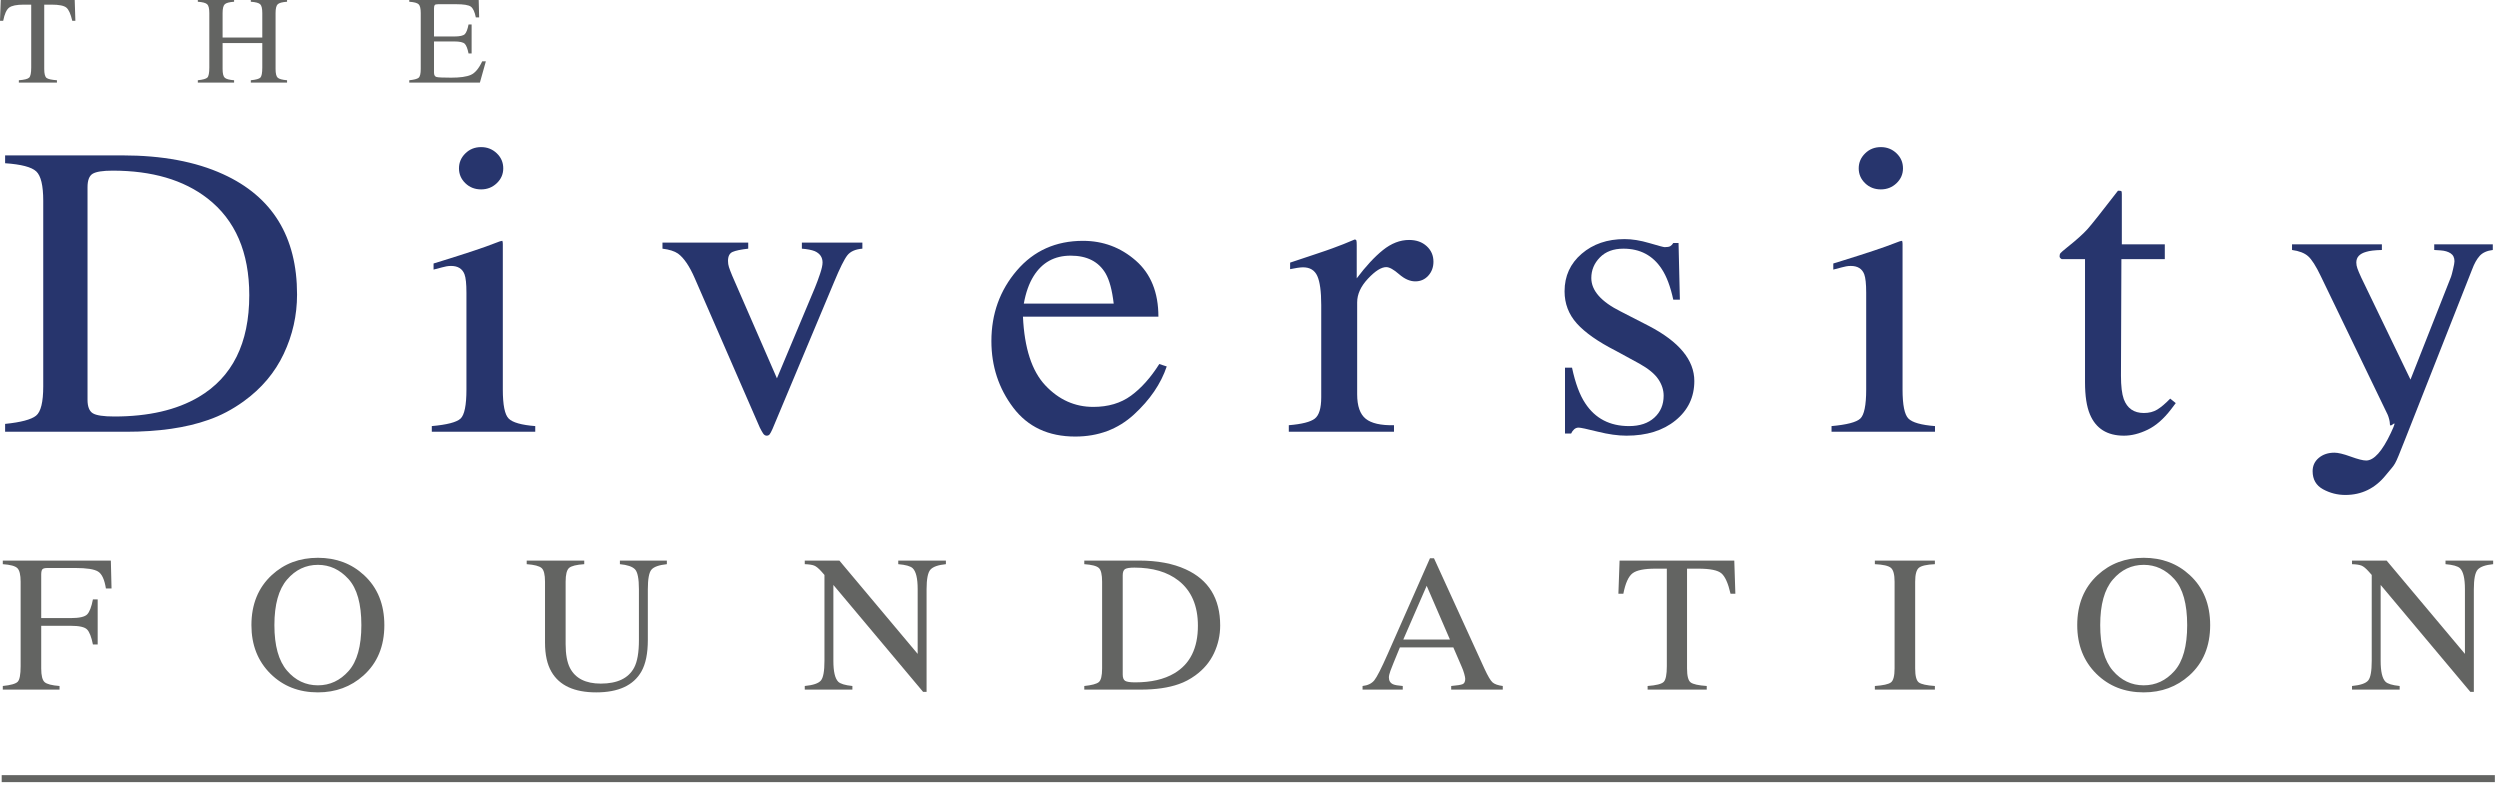
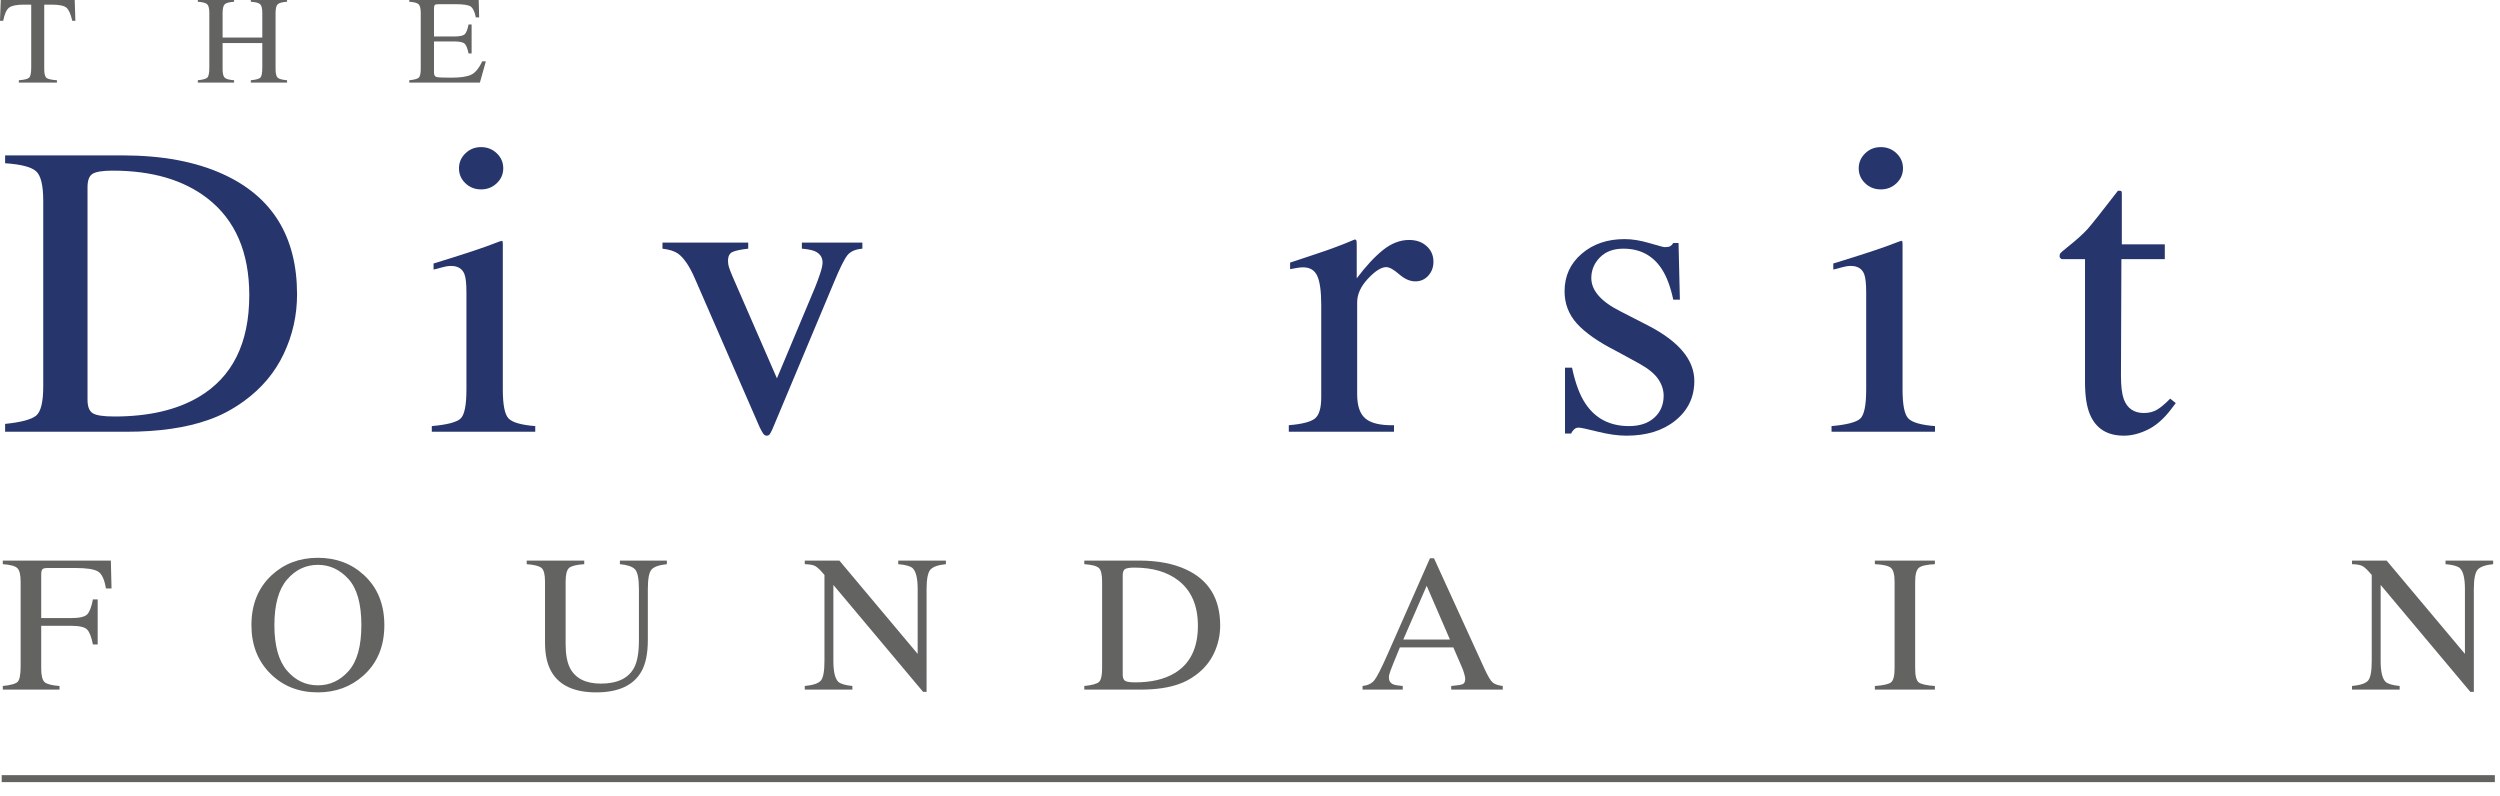
<svg xmlns="http://www.w3.org/2000/svg" width="179px" height="57px" viewBox="0 0 179 57" version="1.1">
  <title>diversity-foundation-logo</title>
  <desc>Created with Sketch.</desc>
  <defs />
  <g id="Page-1" stroke="none" stroke-width="1" fill="none" fill-rule="evenodd">
    <g id="diversity-foundation-logo">
      <g id="diversity-logo" transform="translate(0, -1)">
        <path d="M6.64,30.588 C6.889,30.744 7.405,30.821 8.189,30.821 C10.63,30.821 12.639,30.358 14.216,29.432 C16.637,28.009 17.848,25.578 17.848,22.137 C17.848,19.066 16.851,16.756 14.857,15.207 C13.148,13.881 10.885,13.218 8.067,13.218 C7.365,13.218 6.889,13.292 6.64,13.438 C6.391,13.584 6.267,13.906 6.267,14.403 L6.267,29.623 C6.267,30.11 6.391,30.432 6.64,30.588 L6.64,30.588 Z M0.366,31.351 C1.499,31.236 2.236,31.041 2.58,30.764 C2.924,30.489 3.096,29.79 3.096,28.667 L3.096,15.372 C3.096,14.283 2.928,13.583 2.595,13.272 C2.262,12.96 1.518,12.766 0.366,12.688 L0.366,12.126 L8.776,12.126 C11.609,12.126 14.006,12.574 15.967,13.469 C19.501,15.077 21.269,17.948 21.269,22.085 C21.269,23.576 20.951,24.992 20.316,26.335 C19.682,27.679 18.725,28.813 17.445,29.738 C16.633,30.322 15.789,30.766 14.916,31.066 C13.321,31.632 11.36,31.914 9.035,31.914 L0.366,31.914 L0.366,31.351 L0.366,31.351 Z" id="Fill-1" fill="#27356D" />
        <path d="M33.32,11.983 C33.625,11.682 34.001,11.533 34.448,11.533 C34.885,11.533 35.258,11.68 35.568,11.975 C35.878,12.27 36.033,12.629 36.033,13.054 C36.033,13.469 35.878,13.824 35.568,14.119 C35.258,14.414 34.885,14.561 34.448,14.561 C34.001,14.561 33.625,14.414 33.32,14.119 C33.015,13.824 32.863,13.469 32.863,13.054 C32.863,12.639 33.015,12.281 33.32,11.983 L33.32,11.983 Z M30.917,31.508 C32.002,31.411 32.687,31.234 32.971,30.976 C33.254,30.719 33.397,30.022 33.397,28.886 L33.397,21.958 C33.397,21.324 33.351,20.883 33.259,20.64 C33.106,20.241 32.785,20.041 32.296,20.041 C32.185,20.041 32.075,20.051 31.967,20.07 C31.861,20.089 31.552,20.167 31.043,20.303 L31.043,19.866 L31.699,19.664 C33.479,19.112 34.72,18.697 35.422,18.418 C35.707,18.301 35.89,18.244 35.971,18.244 C35.992,18.312 36.002,18.385 36.002,18.461 L36.002,28.892 C36.002,29.997 36.141,30.689 36.422,30.97 C36.702,31.251 37.336,31.431 38.324,31.508 L38.324,31.914 L30.917,31.914 L30.917,31.508 L30.917,31.508 Z" id="Fill-2" fill="#27356D" />
        <path d="M53.573,18.368 L53.573,18.805 C53.045,18.864 52.671,18.942 52.452,19.038 C52.233,19.136 52.125,19.35 52.125,19.681 C52.125,19.837 52.147,19.985 52.193,20.126 C52.238,20.268 52.317,20.475 52.429,20.747 L55.628,28.088 L58.345,21.609 C58.477,21.288 58.601,20.952 58.718,20.601 C58.835,20.251 58.895,19.983 58.895,19.798 C58.895,19.418 58.706,19.146 58.33,18.98 C58.106,18.893 57.8,18.835 57.414,18.805 L57.414,18.368 L61.746,18.368 L61.746,18.805 C61.247,18.844 60.889,19.003 60.67,19.28 C60.452,19.557 60.134,20.197 59.718,21.2 L55.312,31.712 C55.229,31.898 55.161,32.024 55.11,32.092 C55.06,32.16 54.987,32.194 54.895,32.194 C54.793,32.194 54.704,32.139 54.633,32.027 C54.561,31.915 54.483,31.776 54.401,31.61 L49.745,20.922 C49.37,20.057 48.969,19.467 48.544,19.155 C48.29,18.981 47.92,18.864 47.433,18.805 L47.433,18.368 L53.573,18.368" id="Fill-3" fill="#27356D" />
-         <path d="M74.007,20.768 C73.681,21.29 73.447,21.946 73.305,22.738 L79.741,22.738 C79.629,21.772 79.436,21.053 79.161,20.579 C78.663,19.73 77.829,19.305 76.66,19.305 C75.501,19.305 74.617,19.792 74.007,20.768 L74.007,20.768 Z M81.322,19.659 C82.401,20.603 82.942,21.941 82.942,23.674 L73.244,23.674 C73.346,25.924 73.879,27.564 74.844,28.592 C75.812,29.621 76.955,30.134 78.277,30.134 C79.344,30.134 80.245,29.868 80.977,29.333 C81.708,28.801 82.385,28.044 83.005,27.064 L83.538,27.239 C83.121,28.478 82.34,29.624 81.194,30.677 C80.048,31.73 78.646,32.257 76.986,32.257 C75.072,32.257 73.593,31.567 72.549,30.188 C71.506,28.809 70.984,27.221 70.984,25.425 C70.984,23.473 71.59,21.789 72.803,20.371 C74.017,18.953 75.597,18.244 77.544,18.244 C78.981,18.244 80.241,18.715 81.322,19.659 L81.322,19.659 Z" id="Fill-4" fill="#27356D" />
        <path d="M92.278,31.445 C93.215,31.368 93.835,31.21 94.141,30.972 C94.447,30.734 94.6,30.225 94.6,29.448 L94.6,22.832 C94.6,21.867 94.505,21.176 94.32,20.763 C94.132,20.348 93.793,20.14 93.296,20.14 C93.195,20.14 93.062,20.153 92.894,20.177 C92.728,20.202 92.553,20.233 92.372,20.272 L92.372,19.804 C92.951,19.611 93.544,19.413 94.155,19.209 C94.765,19.006 95.187,18.861 95.419,18.773 C95.928,18.589 96.453,18.382 96.99,18.15 C97.061,18.15 97.104,18.175 97.119,18.226 C97.134,18.276 97.142,18.383 97.142,18.545 L97.142,20.928 C97.79,20.066 98.414,19.393 99.015,18.908 C99.618,18.424 100.243,18.181 100.89,18.181 C101.406,18.181 101.826,18.328 102.15,18.625 C102.473,18.919 102.635,19.29 102.635,19.737 C102.635,20.133 102.511,20.468 102.265,20.739 C102.018,21.01 101.708,21.146 101.336,21.146 C100.955,21.146 100.568,20.976 100.177,20.636 C99.787,20.295 99.479,20.125 99.257,20.125 C98.902,20.125 98.466,20.4 97.949,20.95 C97.433,21.499 97.173,22.066 97.173,22.649 L97.173,29.229 C97.173,30.071 97.377,30.655 97.784,30.983 C98.19,31.311 98.865,31.465 99.81,31.445 L99.81,31.914 L92.278,31.914 L92.278,31.445" id="Fill-5" fill="#27356D" />
        <path d="M112.054,27.326 L112.557,27.326 C112.792,28.433 113.107,29.283 113.504,29.876 C114.218,30.964 115.264,31.508 116.639,31.508 C117.404,31.508 118.009,31.306 118.452,30.902 C118.895,30.498 119.117,29.976 119.117,29.332 C119.117,28.924 118.99,28.529 118.734,28.15 C118.478,27.77 118.029,27.401 117.385,27.039 L115.67,26.105 C114.414,25.464 113.493,24.816 112.904,24.164 C112.318,23.511 112.023,22.743 112.023,21.857 C112.023,20.767 112.431,19.871 113.247,19.17 C114.062,18.469 115.086,18.119 116.32,18.119 C116.861,18.119 117.455,18.215 118.103,18.407 C118.75,18.599 119.114,18.696 119.195,18.696 C119.379,18.696 119.511,18.672 119.593,18.625 C119.673,18.578 119.747,18.503 119.807,18.399 L120.184,18.399 L120.279,22.457 L119.807,22.457 C119.603,21.516 119.327,20.784 118.98,20.259 C118.346,19.29 117.431,18.805 116.237,18.805 C115.521,18.805 114.96,19.015 114.551,19.433 C114.142,19.851 113.938,20.343 113.938,20.907 C113.938,21.803 114.64,22.602 116.044,23.302 L118.061,24.338 C120.229,25.468 121.314,26.782 121.314,28.28 C121.314,29.429 120.865,30.37 119.97,31.099 C119.075,31.83 117.902,32.194 116.457,32.194 C115.849,32.194 115.16,32.098 114.391,31.906 C113.623,31.713 113.167,31.617 113.026,31.617 C112.904,31.617 112.798,31.659 112.707,31.741 C112.617,31.823 112.545,31.922 112.494,32.039 L112.054,32.039 L112.054,27.326" id="Fill-6" fill="#27356D" />
        <path d="M133.542,11.983 C133.847,11.682 134.222,11.533 134.669,11.533 C135.106,11.533 135.48,11.68 135.79,11.975 C136.099,12.27 136.254,12.629 136.254,13.054 C136.254,13.469 136.099,13.824 135.79,14.119 C135.48,14.414 135.106,14.561 134.669,14.561 C134.222,14.561 133.847,14.414 133.542,14.119 C133.237,13.824 133.084,13.469 133.084,13.054 C133.084,12.639 133.237,12.281 133.542,11.983 L133.542,11.983 Z M131.138,31.508 C132.224,31.411 132.908,31.234 133.191,30.976 C133.476,30.719 133.619,30.022 133.619,28.886 L133.619,21.958 C133.619,21.324 133.572,20.883 133.48,20.64 C133.328,20.241 133.007,20.041 132.517,20.041 C132.405,20.041 132.294,20.051 132.189,20.07 C132.082,20.089 131.773,20.167 131.264,20.303 L131.264,19.866 L131.92,19.664 C133.701,19.112 134.941,18.697 135.644,18.418 C135.928,18.301 136.111,18.244 136.193,18.244 C136.212,18.312 136.223,18.385 136.223,18.461 L136.223,28.892 C136.223,29.997 136.364,30.689 136.644,30.97 C136.923,31.251 137.558,31.431 138.546,31.508 L138.546,31.914 L131.138,31.914 L131.138,31.508 L131.138,31.508 Z" id="Fill-7" fill="#27356D" />
        <path d="M155,18.493 L155,19.554 L151.892,19.554 L151.861,27.904 C151.861,28.639 151.927,29.195 152.06,29.572 C152.306,30.239 152.787,30.571 153.501,30.571 C153.869,30.571 154.189,30.49 154.46,30.325 C154.73,30.161 155.039,29.899 155.387,29.541 L155.784,29.862 L155.449,30.305 C154.921,30.994 154.364,31.481 153.775,31.766 C153.187,32.051 152.62,32.194 152.072,32.194 C150.875,32.194 150.064,31.685 149.638,30.667 C149.404,30.114 149.287,29.348 149.287,28.368 L149.287,19.554 L147.619,19.554 C147.569,19.525 147.531,19.495 147.505,19.465 C147.479,19.436 147.466,19.397 147.466,19.348 C147.466,19.25 147.49,19.174 147.535,19.12 C147.58,19.065 147.725,18.941 147.968,18.744 C148.666,18.189 149.167,17.739 149.476,17.393 C149.783,17.046 150.507,16.134 151.648,14.654 C151.781,14.654 151.859,14.664 151.884,14.684 C151.911,14.703 151.923,14.776 151.923,14.903 L151.923,18.493 L155,18.493" id="Fill-8" fill="#27356D" />
-         <path d="M164.109,18.493 L170.543,18.493 L170.543,18.899 C170.035,18.91 169.659,18.955 169.416,19.033 C168.947,19.163 168.712,19.417 168.712,19.795 C168.712,19.935 168.738,20.076 168.79,20.22 C168.84,20.365 168.931,20.581 169.064,20.87 L172.591,28.179 L175.496,20.812 C175.526,20.732 175.574,20.553 175.639,20.274 C175.707,19.995 175.74,19.805 175.74,19.705 C175.74,19.447 175.647,19.258 175.464,19.138 C175.281,19.019 175.048,18.949 174.763,18.929 L174.291,18.899 L174.291,18.493 L178.484,18.493 L178.484,18.899 C178.067,18.95 177.754,19.09 177.546,19.321 C177.338,19.552 177.158,19.874 177.005,20.287 L172.203,32.466 C171.371,34.563 171.58,34.084 170.819,35.027 C170.058,35.968 169.093,36.439 167.927,36.439 C167.359,36.439 166.827,36.303 166.33,36.032 C165.833,35.759 165.584,35.328 165.584,34.736 C165.584,34.348 165.731,34.03 166.027,33.783 C166.323,33.536 166.697,33.412 167.147,33.412 C167.407,33.412 167.794,33.505 168.31,33.692 C168.827,33.88 169.195,33.973 169.416,33.973 C169.976,33.973 170.568,33.312 171.189,31.991 C171.809,30.669 171.116,31.789 171.116,31.358 C171.116,31.27 171.1,31.162 171.069,31.035 C171.037,30.906 171,30.794 170.958,30.695 L166.167,20.769 C165.822,20.048 165.519,19.573 165.259,19.344 C165,19.116 164.617,18.967 164.109,18.899 L164.109,18.493" id="Fill-9" fill="#27356D" />
        <path d="M0.055,0.958 L5.348,0.958 L5.397,2.487 L5.174,2.487 C5.063,2.007 4.925,1.694 4.756,1.549 C4.586,1.404 4.23,1.332 3.688,1.332 L3.167,1.332 L3.167,5.937 C3.167,6.284 3.224,6.499 3.336,6.582 C3.449,6.665 3.696,6.719 4.077,6.746 L4.077,6.913 L1.349,6.913 L1.349,6.746 C1.744,6.716 1.991,6.654 2.089,6.557 C2.187,6.461 2.235,6.219 2.235,5.832 L2.235,1.332 L1.709,1.332 C1.191,1.332 0.839,1.404 0.651,1.547 C0.464,1.691 0.323,2.004 0.229,2.487 L0,2.487 L0.055,0.958" id="Fill-10" fill="#636462" />
        <path d="M14.164,6.746 C14.53,6.707 14.759,6.643 14.85,6.551 C14.941,6.459 14.987,6.219 14.987,5.832 L14.987,1.934 C14.987,1.612 14.937,1.402 14.834,1.305 C14.731,1.208 14.509,1.149 14.164,1.125 L14.164,0.958 L16.761,0.958 L16.761,1.125 C16.418,1.149 16.195,1.208 16.093,1.305 C15.989,1.402 15.938,1.612 15.938,1.934 L15.938,3.687 L18.78,3.687 L18.78,1.934 C18.78,1.612 18.731,1.402 18.63,1.305 C18.529,1.208 18.306,1.149 17.958,1.125 L17.958,0.958 L20.554,0.958 L20.554,1.125 C20.209,1.149 19.986,1.208 19.884,1.305 C19.782,1.402 19.731,1.612 19.731,1.934 L19.731,5.937 C19.731,6.263 19.782,6.472 19.884,6.564 C19.986,6.656 20.209,6.716 20.554,6.746 L20.554,6.913 L17.958,6.913 L17.958,6.746 C18.326,6.71 18.556,6.647 18.646,6.553 C18.735,6.459 18.78,6.219 18.78,5.832 L18.78,4.082 L15.938,4.082 L15.938,5.937 C15.938,6.263 15.989,6.473 16.093,6.566 C16.195,6.66 16.418,6.719 16.761,6.746 L16.761,6.913 L14.164,6.913 L14.164,6.746" id="Fill-11" fill="#636462" />
        <path d="M29.303,6.746 C29.646,6.71 29.87,6.652 29.972,6.569 C30.074,6.486 30.125,6.275 30.125,5.937 L30.125,1.934 C30.125,1.615 30.075,1.406 29.975,1.307 C29.874,1.209 29.649,1.149 29.303,1.125 L29.303,0.958 L34.274,0.958 L34.307,2.246 L34.069,2.246 C33.99,1.849 33.871,1.592 33.713,1.476 C33.555,1.359 33.201,1.301 32.652,1.301 L31.378,1.301 C31.24,1.301 31.156,1.322 31.124,1.365 C31.092,1.407 31.075,1.487 31.075,1.604 L31.075,3.612 L32.52,3.612 C32.919,3.612 33.174,3.555 33.283,3.442 C33.393,3.328 33.481,3.098 33.548,2.75 L33.768,2.75 L33.768,4.83 L33.548,4.83 C33.479,4.481 33.389,4.25 33.278,4.137 C33.169,4.025 32.916,3.968 32.52,3.968 L31.075,3.968 L31.075,6.196 C31.075,6.375 31.135,6.481 31.252,6.512 C31.369,6.545 31.721,6.561 32.307,6.561 C32.941,6.561 33.41,6.495 33.712,6.361 C34.014,6.228 34.285,5.905 34.526,5.392 L34.787,5.392 L34.361,6.913 L29.303,6.913 L29.303,6.746" id="Fill-12" fill="#636462" />
        <path d="M0.2,50.117 C0.771,50.059 1.127,49.957 1.267,49.814 C1.406,49.672 1.477,49.301 1.477,48.699 L1.477,42.65 C1.477,42.154 1.398,41.83 1.242,41.678 C1.086,41.525 0.738,41.432 0.2,41.395 L0.2,41.137 L7.937,41.137 L7.986,43.135 L7.583,43.135 C7.483,42.496 7.296,42.092 7.022,41.923 C6.748,41.753 6.207,41.668 5.398,41.668 L3.407,41.668 C3.212,41.668 3.087,41.699 3.033,41.764 C2.979,41.827 2.951,41.952 2.951,42.139 L2.951,45.255 L5.057,45.255 C5.677,45.255 6.072,45.166 6.242,44.99 C6.412,44.814 6.549,44.457 6.653,43.918 L6.994,43.918 L6.994,47.144 L6.653,47.144 C6.544,46.603 6.405,46.244 6.234,46.07 C6.064,45.894 5.672,45.807 5.057,45.807 L2.951,45.807 L2.951,48.862 C2.951,49.373 3.033,49.699 3.196,49.842 C3.359,49.984 3.715,50.076 4.263,50.117 L4.263,50.376 L0.2,50.376 L0.2,50.117" id="Fill-13" fill="#636462" />
        <path d="M20.549,49.016 C21.15,49.718 21.888,50.069 22.764,50.069 C23.621,50.069 24.353,49.727 24.961,49.043 C25.569,48.358 25.874,47.264 25.874,45.76 C25.874,44.236 25.566,43.137 24.951,42.459 C24.335,41.781 23.606,41.443 22.764,41.443 C21.893,41.443 21.156,41.795 20.553,42.496 C19.949,43.199 19.647,44.287 19.647,45.76 C19.647,47.228 19.948,48.312 20.549,49.016 L20.549,49.016 Z M19.463,42.173 C20.356,41.35 21.456,40.938 22.761,40.938 C24.07,40.938 25.171,41.352 26.065,42.18 C27.035,43.075 27.519,44.269 27.519,45.76 C27.519,47.273 27.018,48.479 26.016,49.373 C25.118,50.174 24.032,50.574 22.761,50.574 C21.398,50.574 20.269,50.131 19.371,49.244 C18.458,48.34 18.002,47.178 18.002,45.76 C18.002,44.269 18.489,43.072 19.463,42.173 L19.463,42.173 Z" id="Fill-14" fill="#636462" />
        <path d="M41.832,41.137 L41.832,41.395 C41.274,41.432 40.912,41.522 40.747,41.664 C40.581,41.808 40.499,42.137 40.499,42.65 L40.499,47.117 C40.499,47.849 40.603,48.419 40.811,48.828 C41.198,49.574 41.934,49.946 43.017,49.946 C44.203,49.946 45,49.564 45.406,48.801 C45.633,48.373 45.747,47.715 45.747,46.823 L45.747,43.189 C45.747,42.43 45.652,41.953 45.463,41.76 C45.273,41.566 44.915,41.445 44.385,41.395 L44.385,41.137 L47.747,41.137 L47.747,41.395 C47.184,41.454 46.816,41.586 46.644,41.787 C46.471,41.99 46.385,42.457 46.385,43.189 L46.385,46.823 C46.385,47.787 46.231,48.539 45.924,49.08 C45.356,50.076 44.278,50.574 42.69,50.574 C41.12,50.574 40.052,50.082 39.485,49.101 C39.177,48.573 39.023,47.878 39.023,47.014 L39.023,42.65 C39.023,42.141 38.942,41.814 38.779,41.672 C38.616,41.528 38.26,41.435 37.712,41.395 L37.712,41.137 L41.832,41.137" id="Fill-15" fill="#636462" />
        <path d="M57.621,50.117 C58.221,50.059 58.606,49.928 58.776,49.725 C58.947,49.523 59.031,49.055 59.031,48.318 L59.031,42.166 L58.833,41.94 C58.62,41.699 58.439,41.551 58.291,41.494 C58.142,41.437 57.918,41.404 57.621,41.395 L57.621,41.137 L60.099,41.137 L65.705,47.818 L65.705,43.178 C65.705,42.414 65.587,41.917 65.35,41.687 C65.194,41.537 64.849,41.44 64.315,41.395 L64.315,41.137 L67.726,41.137 L67.726,41.395 C67.173,41.449 66.804,41.58 66.62,41.784 C66.436,41.988 66.343,42.457 66.343,43.189 L66.343,50.539 L66.095,50.539 L59.67,42.882 L59.67,48.318 C59.67,49.082 59.786,49.578 60.017,49.811 C60.169,49.96 60.507,50.063 61.031,50.117 L61.031,50.376 L57.621,50.376 L57.621,50.117" id="Fill-16" fill="#636462" />
        <path d="M80.56,49.748 C80.676,49.821 80.916,49.857 81.28,49.857 C82.415,49.857 83.349,49.642 84.081,49.209 C85.207,48.545 85.77,47.41 85.77,45.804 C85.77,44.371 85.306,43.293 84.379,42.569 C83.585,41.95 82.533,41.641 81.224,41.641 C80.897,41.641 80.676,41.675 80.56,41.743 C80.445,41.81 80.387,41.962 80.387,42.193 L80.387,49.298 C80.387,49.525 80.445,49.676 80.56,49.748 L80.56,49.748 Z M77.635,50.117 C78.164,50.063 78.51,49.971 78.67,49.842 C78.831,49.713 78.911,49.387 78.911,48.862 L78.911,42.65 C78.911,42.141 78.834,41.813 78.678,41.668 C78.521,41.522 78.174,41.432 77.635,41.395 L77.635,41.137 L81.55,41.137 C82.869,41.137 83.984,41.346 84.897,41.764 C86.543,42.514 87.365,43.854 87.365,45.787 C87.365,46.482 87.217,47.144 86.922,47.771 C86.626,48.398 86.181,48.928 85.585,49.359 C85.207,49.633 84.814,49.84 84.408,49.98 C83.665,50.244 82.753,50.376 81.67,50.376 L77.635,50.376 L77.635,50.117 L77.635,50.117 Z" id="Fill-17" fill="#636462" />
        <path d="M103.814,46.789 L102.15,42.943 L100.477,46.789 L103.814,46.789 L103.814,46.789 Z M97.559,50.376 L97.559,50.117 C97.932,50.076 98.212,49.941 98.4,49.711 C98.585,49.482 98.906,48.854 99.359,47.826 L102.385,40.973 L102.674,40.973 L106.292,48.889 C106.535,49.414 106.726,49.738 106.871,49.863 C107.015,49.986 107.257,50.072 107.598,50.117 L107.598,50.376 L103.905,50.376 L103.905,50.117 C104.33,50.08 104.603,50.037 104.726,49.984 C104.848,49.933 104.91,49.805 104.91,49.602 C104.91,49.533 104.886,49.414 104.839,49.242 C104.792,49.07 104.726,48.889 104.64,48.699 L104.059,47.355 L100.231,47.355 C99.854,48.27 99.628,48.826 99.556,49.027 C99.482,49.229 99.445,49.389 99.445,49.506 C99.445,49.741 99.544,49.904 99.744,49.994 C99.866,50.049 100.097,50.09 100.437,50.117 L100.437,50.376 L97.559,50.376 L97.559,50.376 Z" id="Fill-18" fill="#636462" />
-         <path d="M115.962,41.137 L124.175,41.137 L124.252,43.51 L123.906,43.51 C123.735,42.764 123.519,42.278 123.255,42.053 C122.994,41.828 122.442,41.716 121.601,41.716 L120.792,41.716 L120.792,48.862 C120.792,49.4 120.878,49.733 121.054,49.863 C121.229,49.992 121.613,50.076 122.203,50.117 L122.203,50.376 L117.969,50.376 L117.969,50.117 C118.583,50.072 118.966,49.975 119.119,49.825 C119.269,49.676 119.345,49.301 119.345,48.699 L119.345,41.716 L118.529,41.716 C117.726,41.716 117.178,41.827 116.888,42.05 C116.597,42.272 116.378,42.76 116.232,43.51 L115.877,43.51 L115.962,41.137" id="Fill-19" fill="#636462" />
        <path d="M134.24,50.117 C134.832,50.076 135.214,49.992 135.388,49.863 C135.564,49.733 135.652,49.4 135.652,48.862 L135.652,42.65 C135.652,42.137 135.564,41.805 135.388,41.658 C135.214,41.51 134.832,41.422 134.24,41.395 L134.24,41.137 L138.538,41.137 L138.538,41.395 C137.947,41.422 137.564,41.51 137.388,41.658 C137.214,41.805 137.126,42.137 137.126,42.65 L137.126,48.862 C137.126,49.4 137.214,49.733 137.388,49.863 C137.564,49.992 137.947,50.076 138.538,50.117 L138.538,50.376 L134.24,50.376 L134.24,50.117" id="Fill-20" fill="#636462" />
-         <path d="M151.277,49.016 C151.878,49.718 152.617,50.069 153.492,50.069 C154.349,50.069 155.082,49.727 155.69,49.043 C156.298,48.358 156.602,47.264 156.602,45.76 C156.602,44.236 156.294,43.137 155.679,42.459 C155.064,41.781 154.335,41.443 153.492,41.443 C152.621,41.443 151.884,41.795 151.281,42.496 C150.677,43.199 150.375,44.287 150.375,45.76 C150.375,47.228 150.675,48.312 151.277,49.016 L151.277,49.016 Z M150.191,42.173 C151.084,41.35 152.184,40.938 153.489,40.938 C154.798,40.938 155.9,41.352 156.793,42.18 C157.763,43.075 158.248,44.269 158.248,45.76 C158.248,47.273 157.746,48.479 156.744,49.373 C155.845,50.174 154.761,50.574 153.489,50.574 C152.126,50.574 150.998,50.131 150.099,49.244 C149.187,48.34 148.73,47.178 148.73,45.76 C148.73,44.269 149.217,43.072 150.191,42.173 L150.191,42.173 Z" id="Fill-21" fill="#636462" />
        <path d="M168.404,50.117 C169.004,50.059 169.39,49.928 169.56,49.725 C169.731,49.523 169.816,49.055 169.816,48.318 L169.816,42.166 L169.617,41.94 C169.404,41.699 169.224,41.551 169.075,41.494 C168.925,41.437 168.703,41.404 168.404,41.395 L168.404,41.137 L170.882,41.137 L176.489,47.818 L176.489,43.178 C176.489,42.414 176.371,41.917 176.134,41.687 C175.978,41.537 175.633,41.44 175.099,41.395 L175.099,41.137 L178.51,41.137 L178.51,41.395 C177.957,41.449 177.588,41.58 177.404,41.784 C177.22,41.988 177.127,42.457 177.127,43.189 L177.127,50.539 L176.878,50.539 L170.455,42.882 L170.455,48.318 C170.455,49.082 170.57,49.578 170.801,49.811 C170.953,49.96 171.291,50.063 171.816,50.117 L171.816,50.376 L168.404,50.376 L168.404,50.117" id="Fill-22" fill="#636462" />
        <path d="M0.121,56.75 L178.632,56.75" id="Stroke-23" stroke="#636462" stroke-width="0.5" />
      </g>
    </g>
  </g>
</svg>